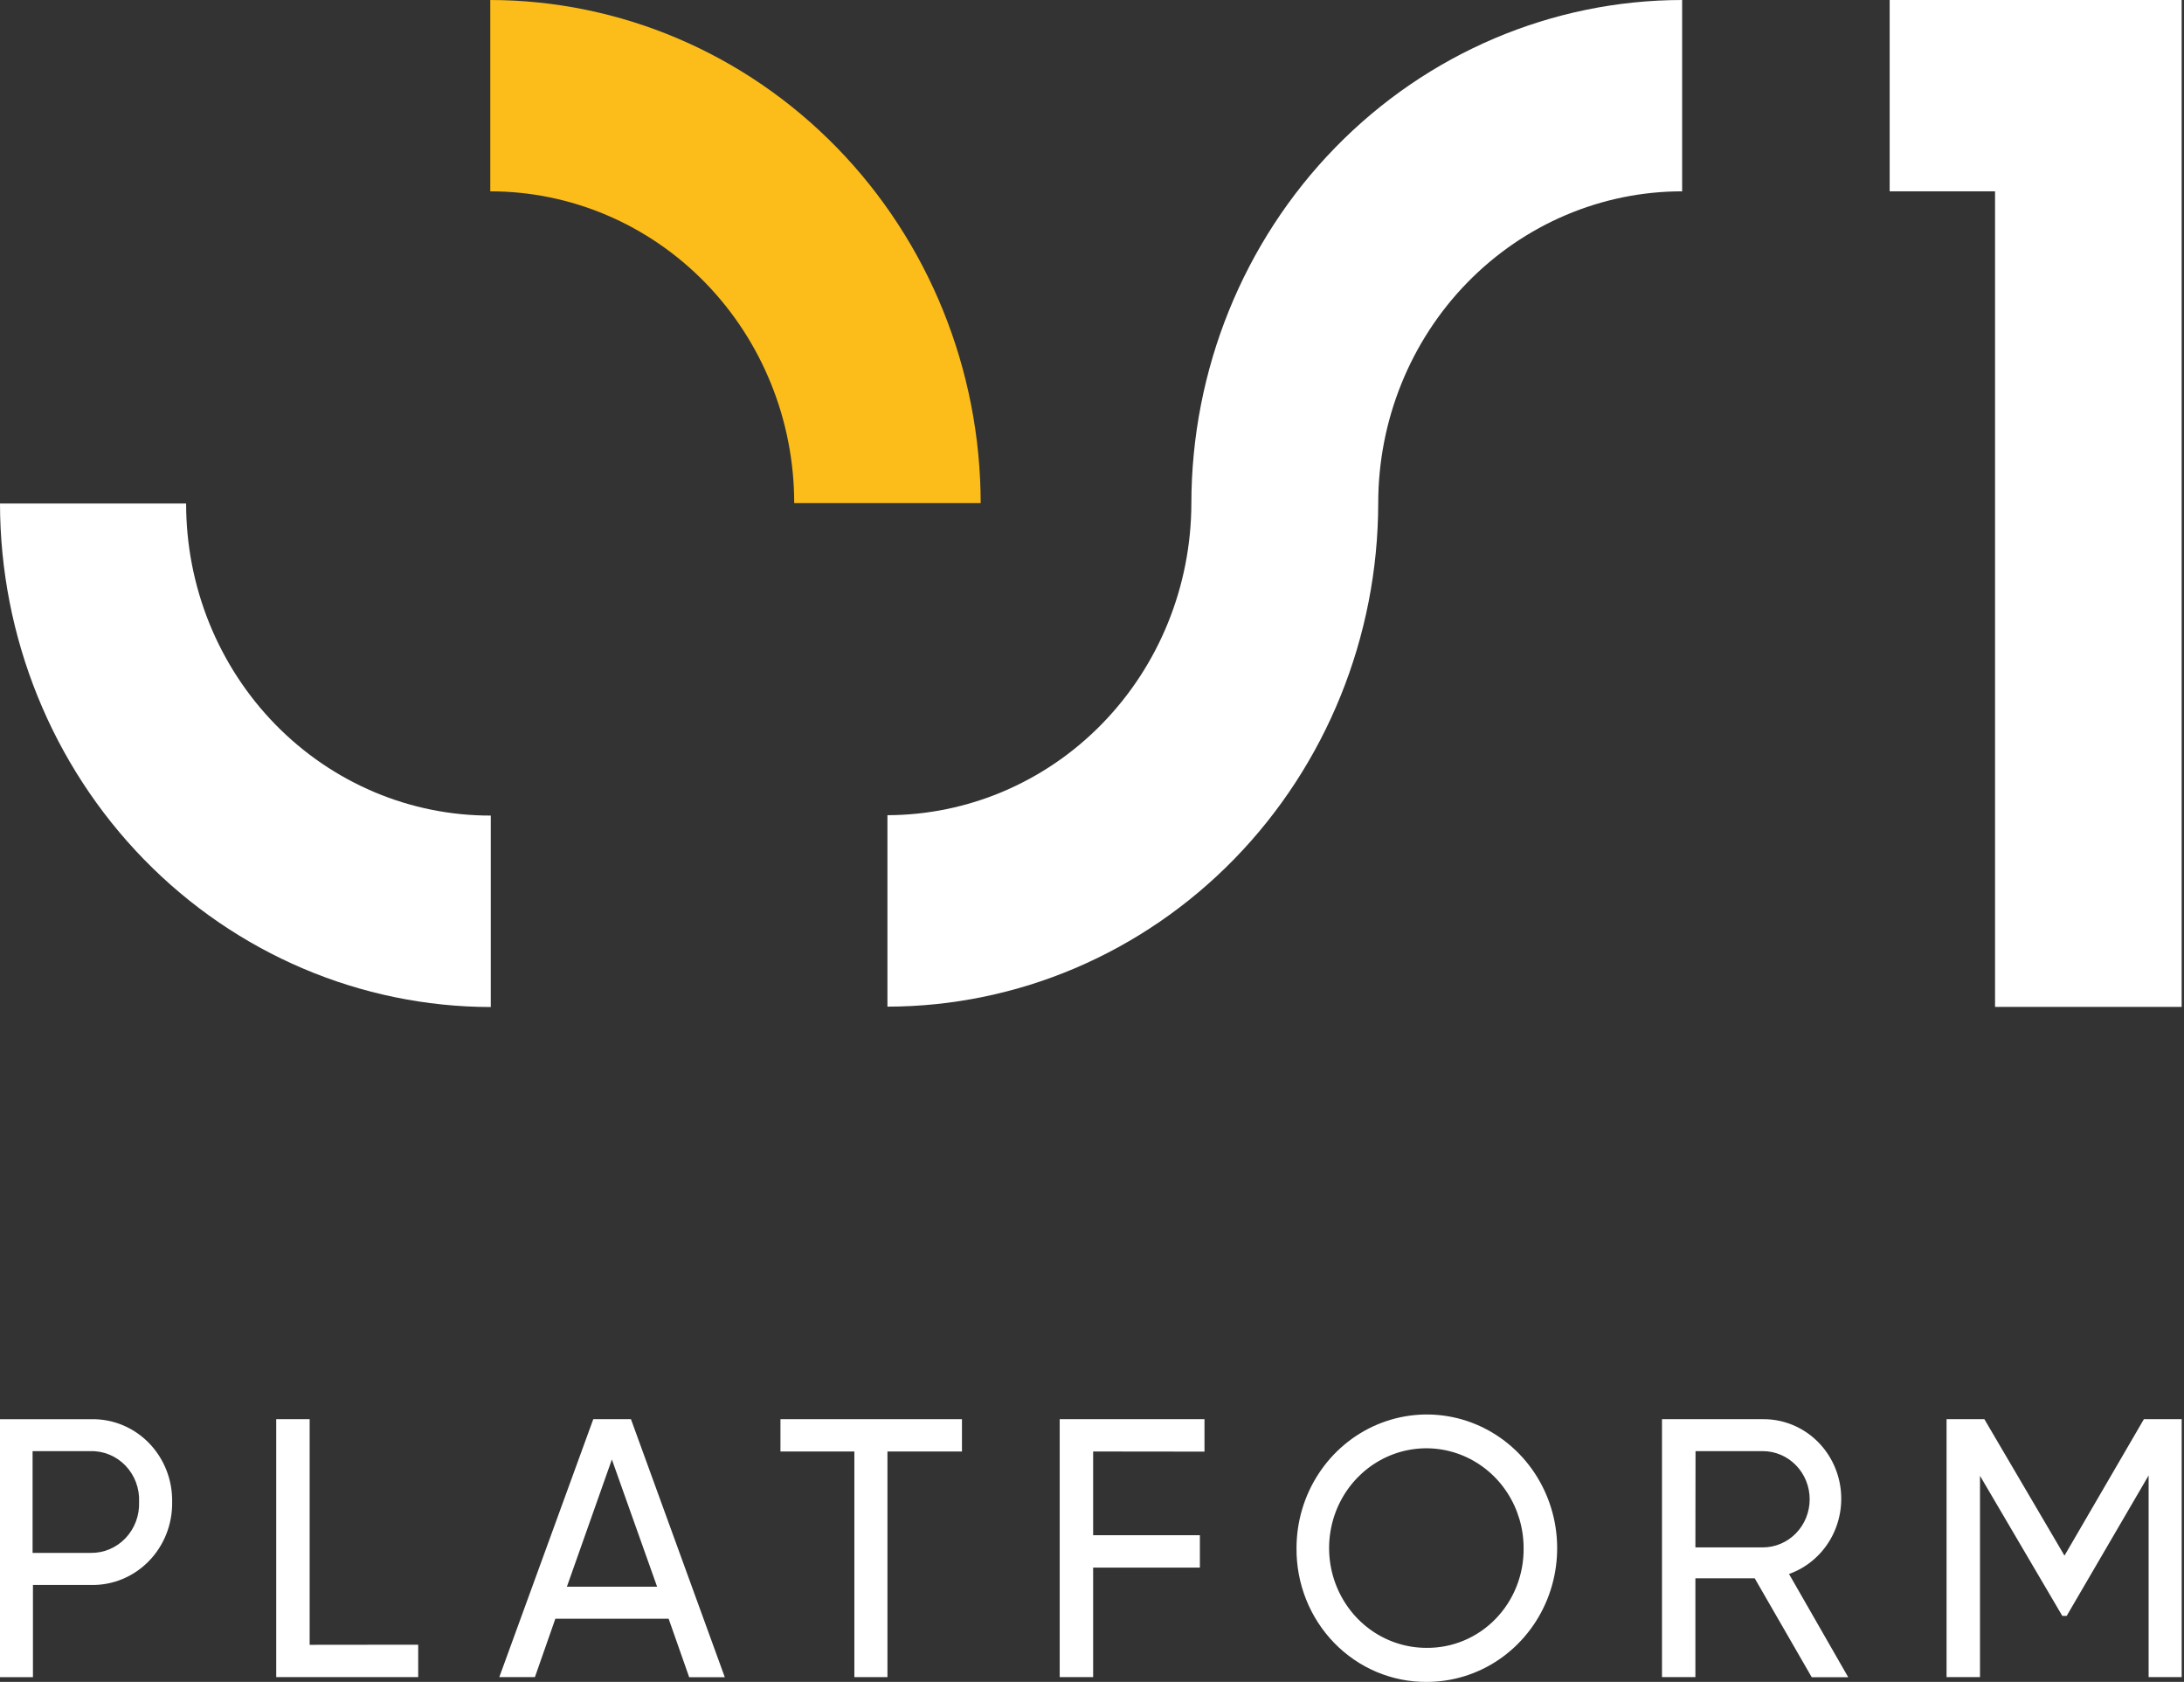
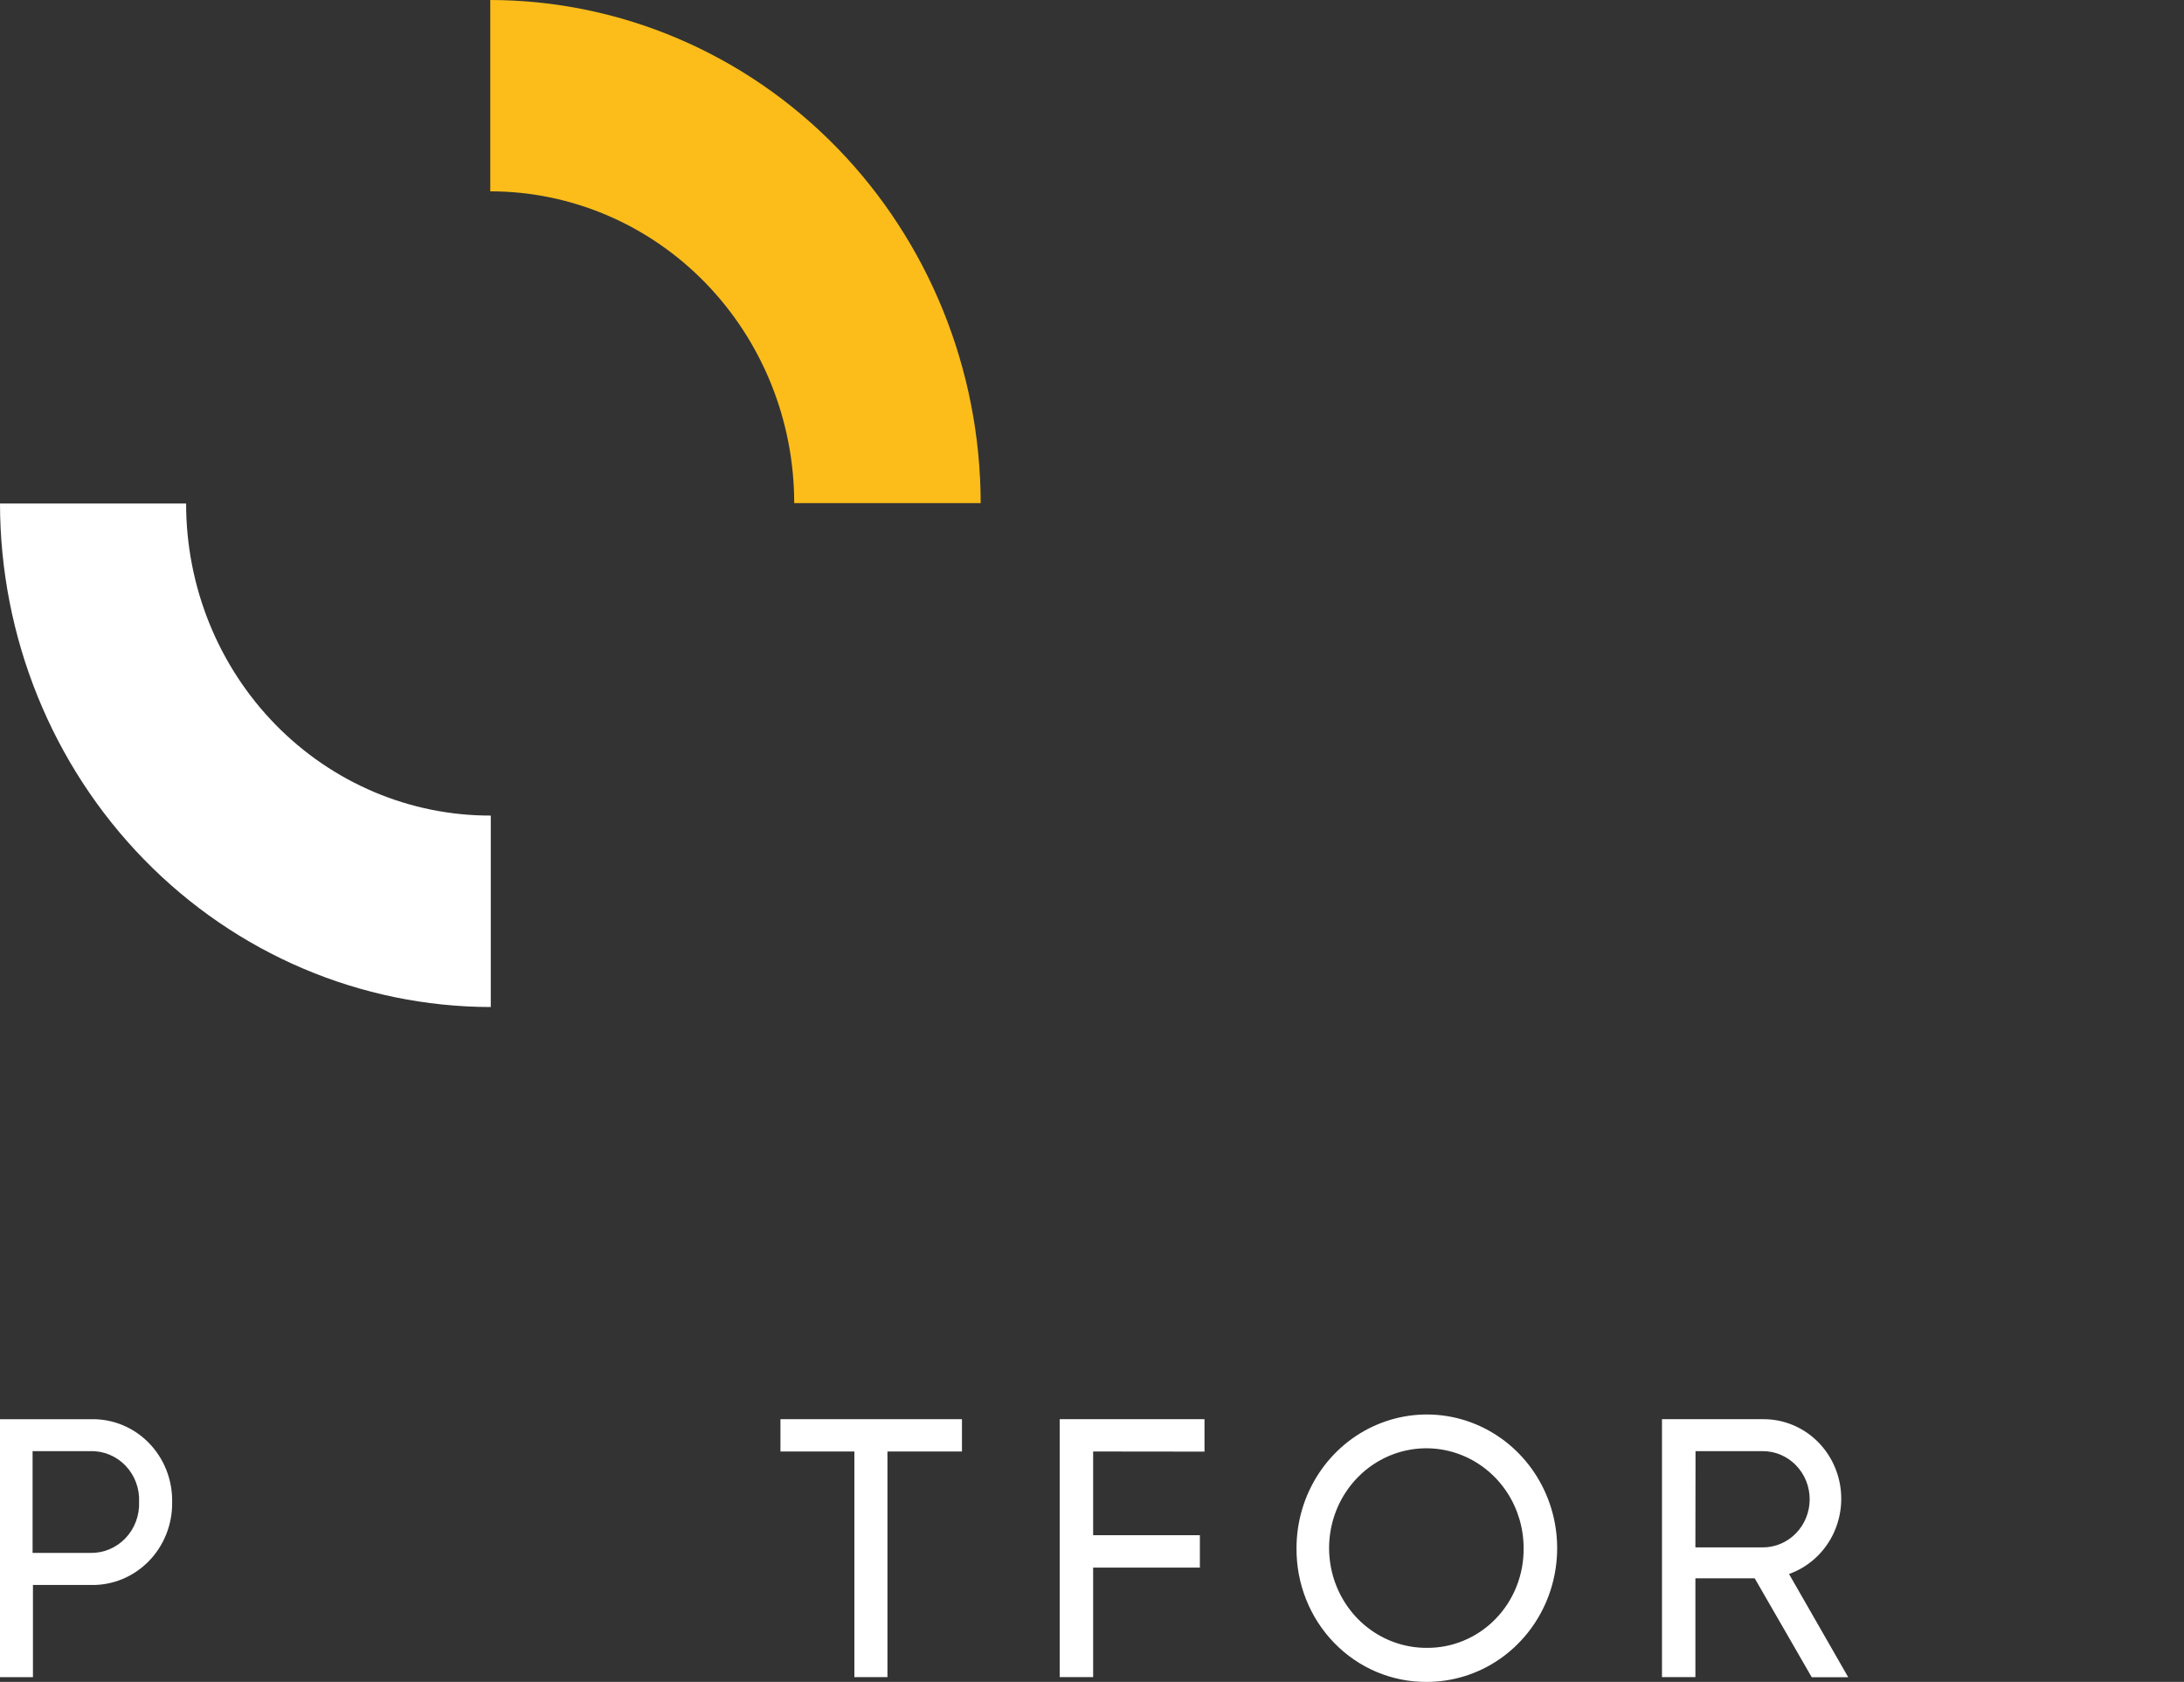
<svg xmlns="http://www.w3.org/2000/svg" width="213" height="164" viewBox="0 0 213 164" fill="none">
  <rect x="0" y="0" width="213" height="164" fill="#333333" stroke="none" />
  <path d="M18.152 49.097H0C0.016 62.113 5.064 74.592 14.036 83.796C23.009 93 35.175 98.178 47.864 98.194V79.526C43.964 79.535 40.1 78.755 36.494 77.23C32.888 75.705 29.611 73.465 26.85 70.638C24.09 67.811 21.901 64.453 20.408 60.757C18.916 57.06 18.149 53.098 18.152 49.097Z" fill="white" />
-   <path d="M47.816 0V18.656C55.677 18.656 63.216 21.859 68.775 27.561C74.334 33.263 77.457 40.996 77.457 49.06H95.644C95.626 36.054 90.58 23.587 81.615 14.391C72.649 5.194 60.495 0.019 47.816 0Z" fill="#FCBD1A" />
-   <path d="M116.191 49.084C116.176 57.143 113.048 64.867 107.492 70.566C101.937 76.264 94.407 79.472 86.55 79.489V98.157C99.24 98.141 111.405 92.963 120.378 83.759C129.351 74.555 134.399 62.076 134.415 49.06C134.415 40.996 137.538 33.263 143.097 27.561C148.655 21.859 156.195 18.656 164.055 18.656V0C151.366 0.01 139.199 5.184 130.225 14.386C121.251 23.589 116.204 36.068 116.191 49.084Z" fill="white" />
-   <path d="M184.294 0V18.656H194.572V98.181H212.772V0H184.294Z" fill="white" />
+   <path d="M47.816 0V18.656C55.677 18.656 63.216 21.859 68.775 27.561C74.334 33.263 77.457 40.996 77.457 49.06H95.644C95.626 36.054 90.58 23.587 81.615 14.391C72.649 5.194 60.495 0.019 47.816 0" fill="#FCBD1A" />
  <path d="M16.789 146.461C16.806 147.532 16.613 148.596 16.22 149.589C15.827 150.582 15.243 151.483 14.502 152.238C13.761 152.993 12.879 153.587 11.909 153.985C10.939 154.381 9.901 154.573 8.857 154.549H3.213V163.536H0V138.385H8.904C9.944 138.364 10.978 138.558 11.943 138.956C12.908 139.354 13.786 139.948 14.522 140.702C15.258 141.456 15.838 142.355 16.228 143.344C16.617 144.334 16.808 145.394 16.789 146.461ZM13.564 146.461C13.593 145.809 13.492 145.159 13.265 144.549C13.038 143.94 12.692 143.385 12.246 142.92C11.802 142.454 11.268 142.088 10.678 141.843C10.089 141.599 9.457 141.481 8.821 141.499H3.178V151.422H8.821C9.455 151.434 10.085 151.315 10.672 151.068C11.259 150.821 11.791 150.455 12.235 149.991C12.679 149.525 13.026 148.973 13.254 148.365C13.483 147.76 13.588 147.111 13.564 146.461Z" fill="white" />
-   <path d="M40.787 160.372V163.534H26.939V138.384H30.199V160.384L40.787 160.372Z" fill="white" />
-   <path d="M65.211 157.843H54.161L52.169 163.534H48.695L57.86 138.384H61.536L70.689 163.546H67.215L65.211 157.843ZM64.085 154.717L59.674 142.312L55.288 154.717H64.085Z" fill="white" />
  <path d="M93.818 141.534H86.55V163.534H83.325V141.534H76.116V138.384H93.818V141.534Z" fill="white" />
  <path d="M106.611 141.534V149.694H117.021V152.856H106.611V163.534H103.35V138.384H117.471V141.546L106.611 141.534Z" fill="white" />
  <path d="M126.446 150.95C126.448 148.371 127.196 145.851 128.596 143.708C129.995 141.565 131.982 139.896 134.306 138.912C136.63 137.928 139.186 137.673 141.652 138.179C144.117 138.686 146.38 139.931 148.155 141.757C149.931 143.583 151.139 145.908 151.626 148.438C152.112 150.969 151.856 153.59 150.891 155.972C149.925 158.352 148.292 160.386 146.199 161.816C144.106 163.245 141.647 164.004 139.132 164C137.46 164.012 135.803 163.681 134.256 163.029C132.71 162.377 131.305 161.415 130.125 160.201C128.944 158.986 128.01 157.543 127.379 155.954C126.747 154.366 126.43 152.665 126.446 150.95ZM148.594 150.95C148.594 149.026 148.037 147.145 146.996 145.545C145.953 143.945 144.472 142.698 142.738 141.962C141.005 141.225 139.098 141.033 137.258 141.408C135.418 141.783 133.728 142.71 132.402 144.071C131.075 145.431 130.172 147.165 129.806 149.053C129.44 150.939 129.628 152.896 130.346 154.673C131.064 156.451 132.279 157.971 133.839 159.04C135.399 160.109 137.233 160.68 139.109 160.68C140.359 160.696 141.599 160.455 142.757 159.972C143.915 159.489 144.967 158.774 145.851 157.866C146.736 156.959 147.433 155.88 147.904 154.692C148.375 153.505 148.61 152.232 148.594 150.95Z" fill="white" />
  <path d="M171.134 153.902H165.348V163.535H162.089V138.384H171.917C173.714 138.362 175.459 138.997 176.842 140.174C178.224 141.352 179.153 142.996 179.461 144.812C179.768 146.628 179.437 148.497 178.524 150.086C177.61 151.672 176.176 152.875 174.478 153.477L180.253 163.546H176.695L171.134 153.902ZM165.348 150.886H171.917C173.131 150.886 174.295 150.391 175.153 149.512C176.012 148.632 176.493 147.437 176.493 146.192C176.493 144.947 176.012 143.753 175.153 142.873C174.295 141.992 173.131 141.498 171.917 141.498H165.361L165.348 150.886Z" fill="white" />
-   <path d="M212.774 163.534H209.549V143.869L201.558 157.563H201.131L193.104 143.905V163.534H189.843V138.384H193.531L201.344 151.688L209.087 138.384H212.774V163.534Z" fill="white" />
</svg>